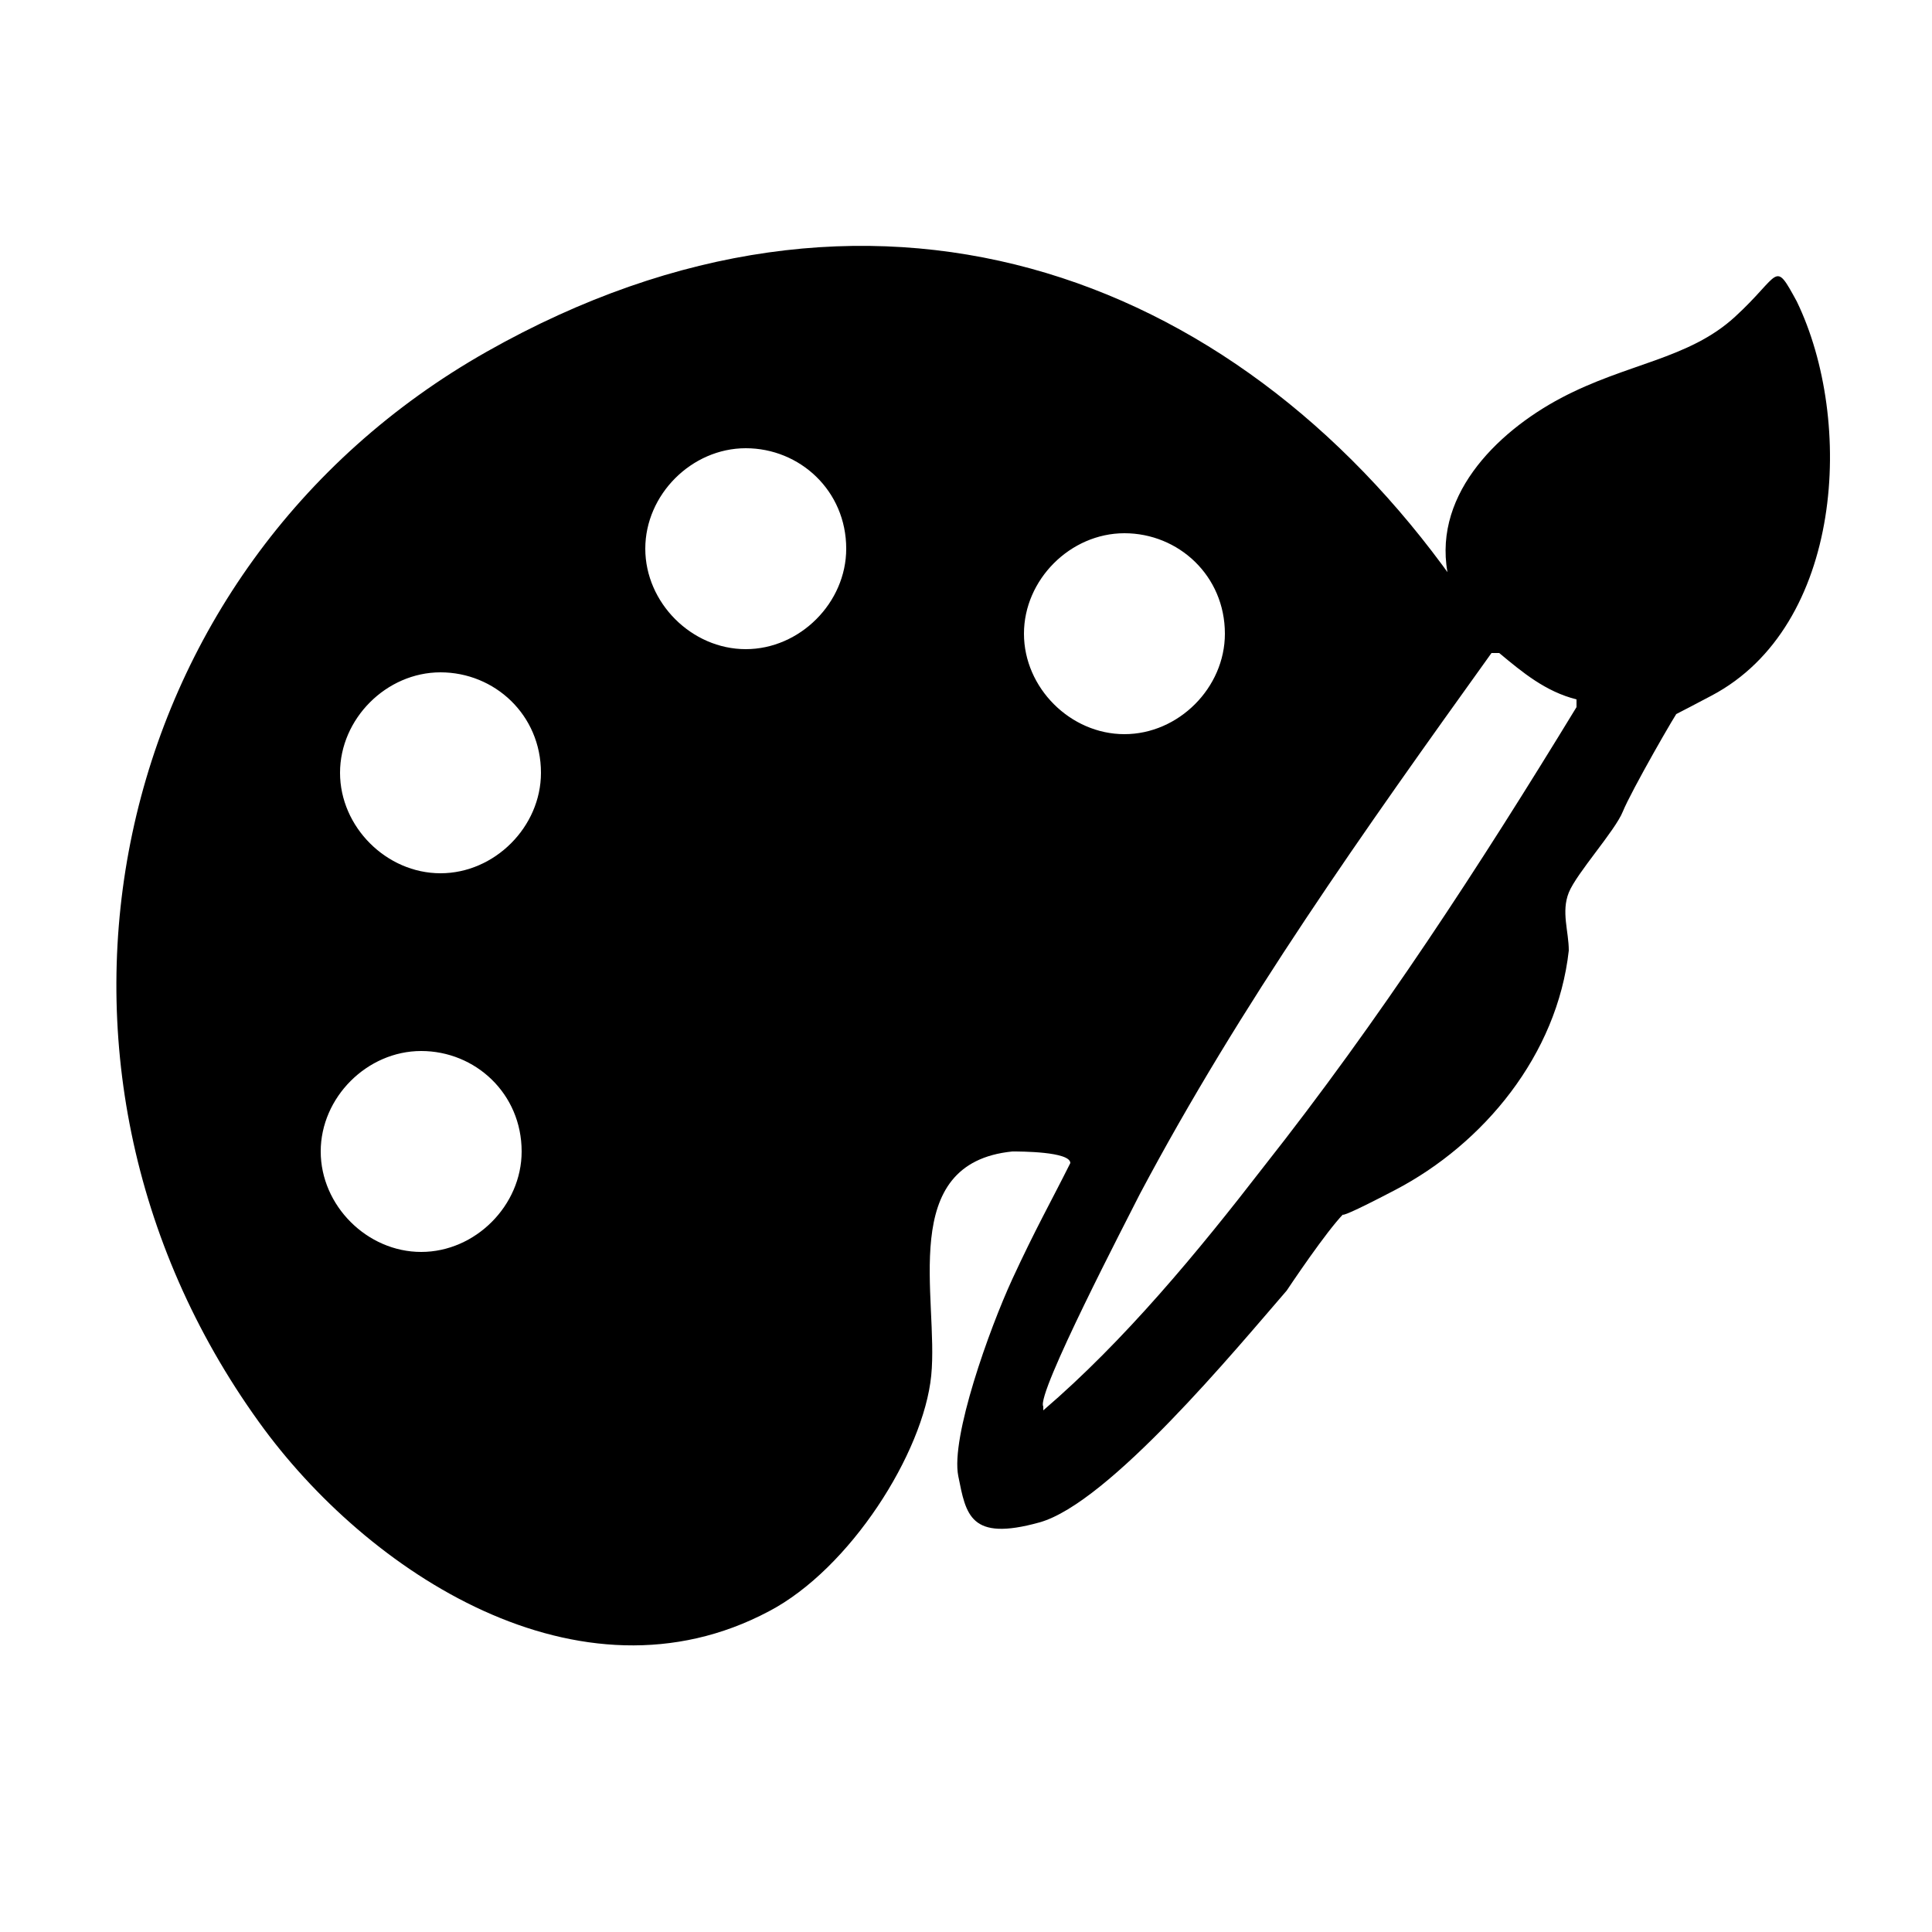
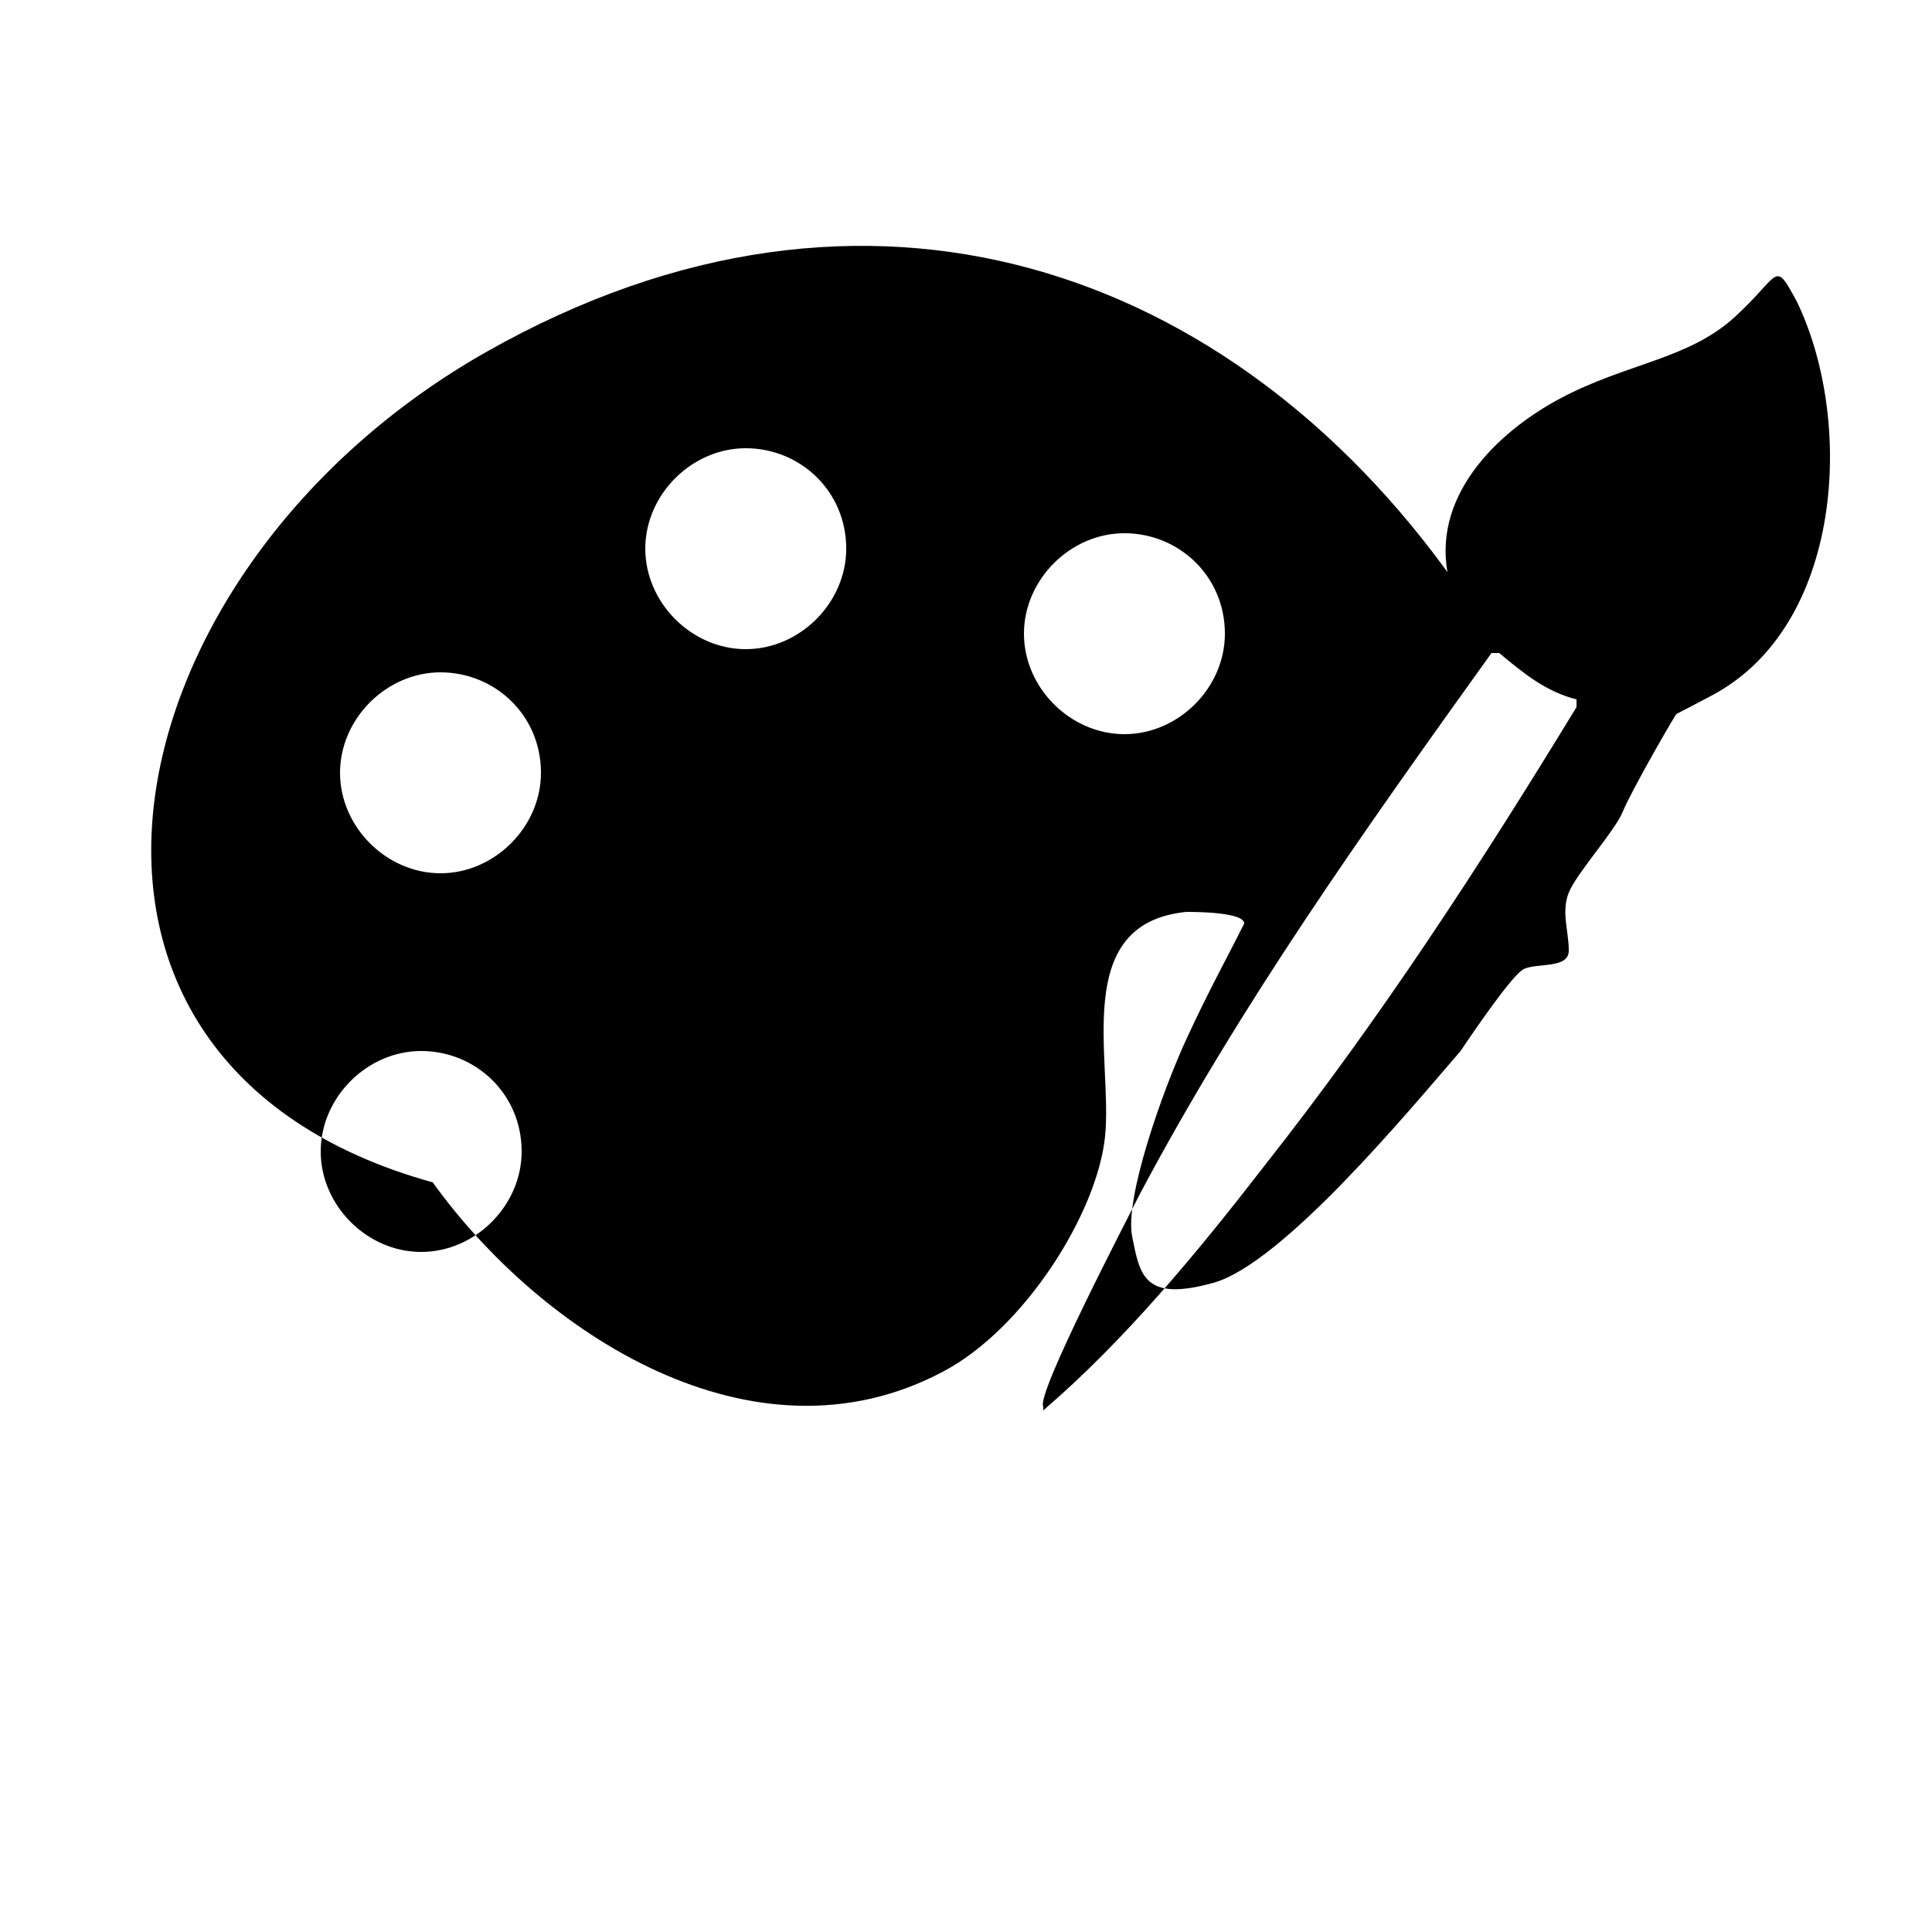
<svg xmlns="http://www.w3.org/2000/svg" id="Layer_1" version="1.1" viewBox="0 0 50 50">
-   <path d="M37.5,15c-.5-2.1,1.2-3.8,2.9-4.7s3.3-1,4.5-2.1,1-1.5,1.6-.4c1.5,3.1,1.2,8.4-2.2,10.2s-.7.2-.8.3-1.3,2.2-1.5,2.7-1.2,1.6-1.4,2.1,0,1,0,1.5c-.3,2.7-2.2,5-4.5,6.2s-.9.3-1.2.5-1.2,1.5-1.6,2.1c-1.3,1.5-4.6,5.5-6.4,6s-1.9-.2-2.1-1.2.8-3.8,1.4-5.1,1-2,1.5-3c0-.3-1.3-.3-1.5-.3-3,.3-1.9,3.8-2.1,5.8s-2.1,5-4.2,6.1c-4.9,2.6-10.4-1-13.2-4.9C0,27.5,2.7,14.7,12.6,9.1s19.3-2.1,25,5.9ZM21.9,14.2c0-1.5-1.2-2.6-2.6-2.6s-2.6,1.2-2.6,2.6,1.2,2.6,2.6,2.6,2.6-1.2,2.6-2.6ZM31.7,16.4c0-1.5-1.2-2.6-2.6-2.6s-2.6,1.2-2.6,2.6,1.2,2.6,2.6,2.6,2.6-1.2,2.6-2.6ZM27,36.5c2.1-1.8,4-4.1,5.7-6.3,3-3.8,5.6-7.8,8.1-11.9v-.2c-.8-.2-1.4-.7-2-1.2h-.2c-3.3,4.6-6.5,9.1-9.1,14-.3.6-2.7,5.2-2.5,5.5ZM14,20c0-1.5-1.2-2.6-2.6-2.6s-2.6,1.2-2.6,2.6,1.2,2.6,2.6,2.6,2.6-1.2,2.6-2.6ZM13.5,29.8c0-1.5-1.2-2.6-2.6-2.6s-2.6,1.2-2.6,2.6,1.2,2.6,2.6,2.6,2.6-1.2,2.6-2.6Z" />
+   <path d="M37.5,15c-.5-2.1,1.2-3.8,2.9-4.7s3.3-1,4.5-2.1,1-1.5,1.6-.4c1.5,3.1,1.2,8.4-2.2,10.2s-.7.2-.8.3-1.3,2.2-1.5,2.7-1.2,1.6-1.4,2.1,0,1,0,1.5s-.9.3-1.2.5-1.2,1.5-1.6,2.1c-1.3,1.5-4.6,5.5-6.4,6s-1.9-.2-2.1-1.2.8-3.8,1.4-5.1,1-2,1.5-3c0-.3-1.3-.3-1.5-.3-3,.3-1.9,3.8-2.1,5.8s-2.1,5-4.2,6.1c-4.9,2.6-10.4-1-13.2-4.9C0,27.5,2.7,14.7,12.6,9.1s19.3-2.1,25,5.9ZM21.9,14.2c0-1.5-1.2-2.6-2.6-2.6s-2.6,1.2-2.6,2.6,1.2,2.6,2.6,2.6,2.6-1.2,2.6-2.6ZM31.7,16.4c0-1.5-1.2-2.6-2.6-2.6s-2.6,1.2-2.6,2.6,1.2,2.6,2.6,2.6,2.6-1.2,2.6-2.6ZM27,36.5c2.1-1.8,4-4.1,5.7-6.3,3-3.8,5.6-7.8,8.1-11.9v-.2c-.8-.2-1.4-.7-2-1.2h-.2c-3.3,4.6-6.5,9.1-9.1,14-.3.6-2.7,5.2-2.5,5.5ZM14,20c0-1.5-1.2-2.6-2.6-2.6s-2.6,1.2-2.6,2.6,1.2,2.6,2.6,2.6,2.6-1.2,2.6-2.6ZM13.5,29.8c0-1.5-1.2-2.6-2.6-2.6s-2.6,1.2-2.6,2.6,1.2,2.6,2.6,2.6,2.6-1.2,2.6-2.6Z" />
</svg>